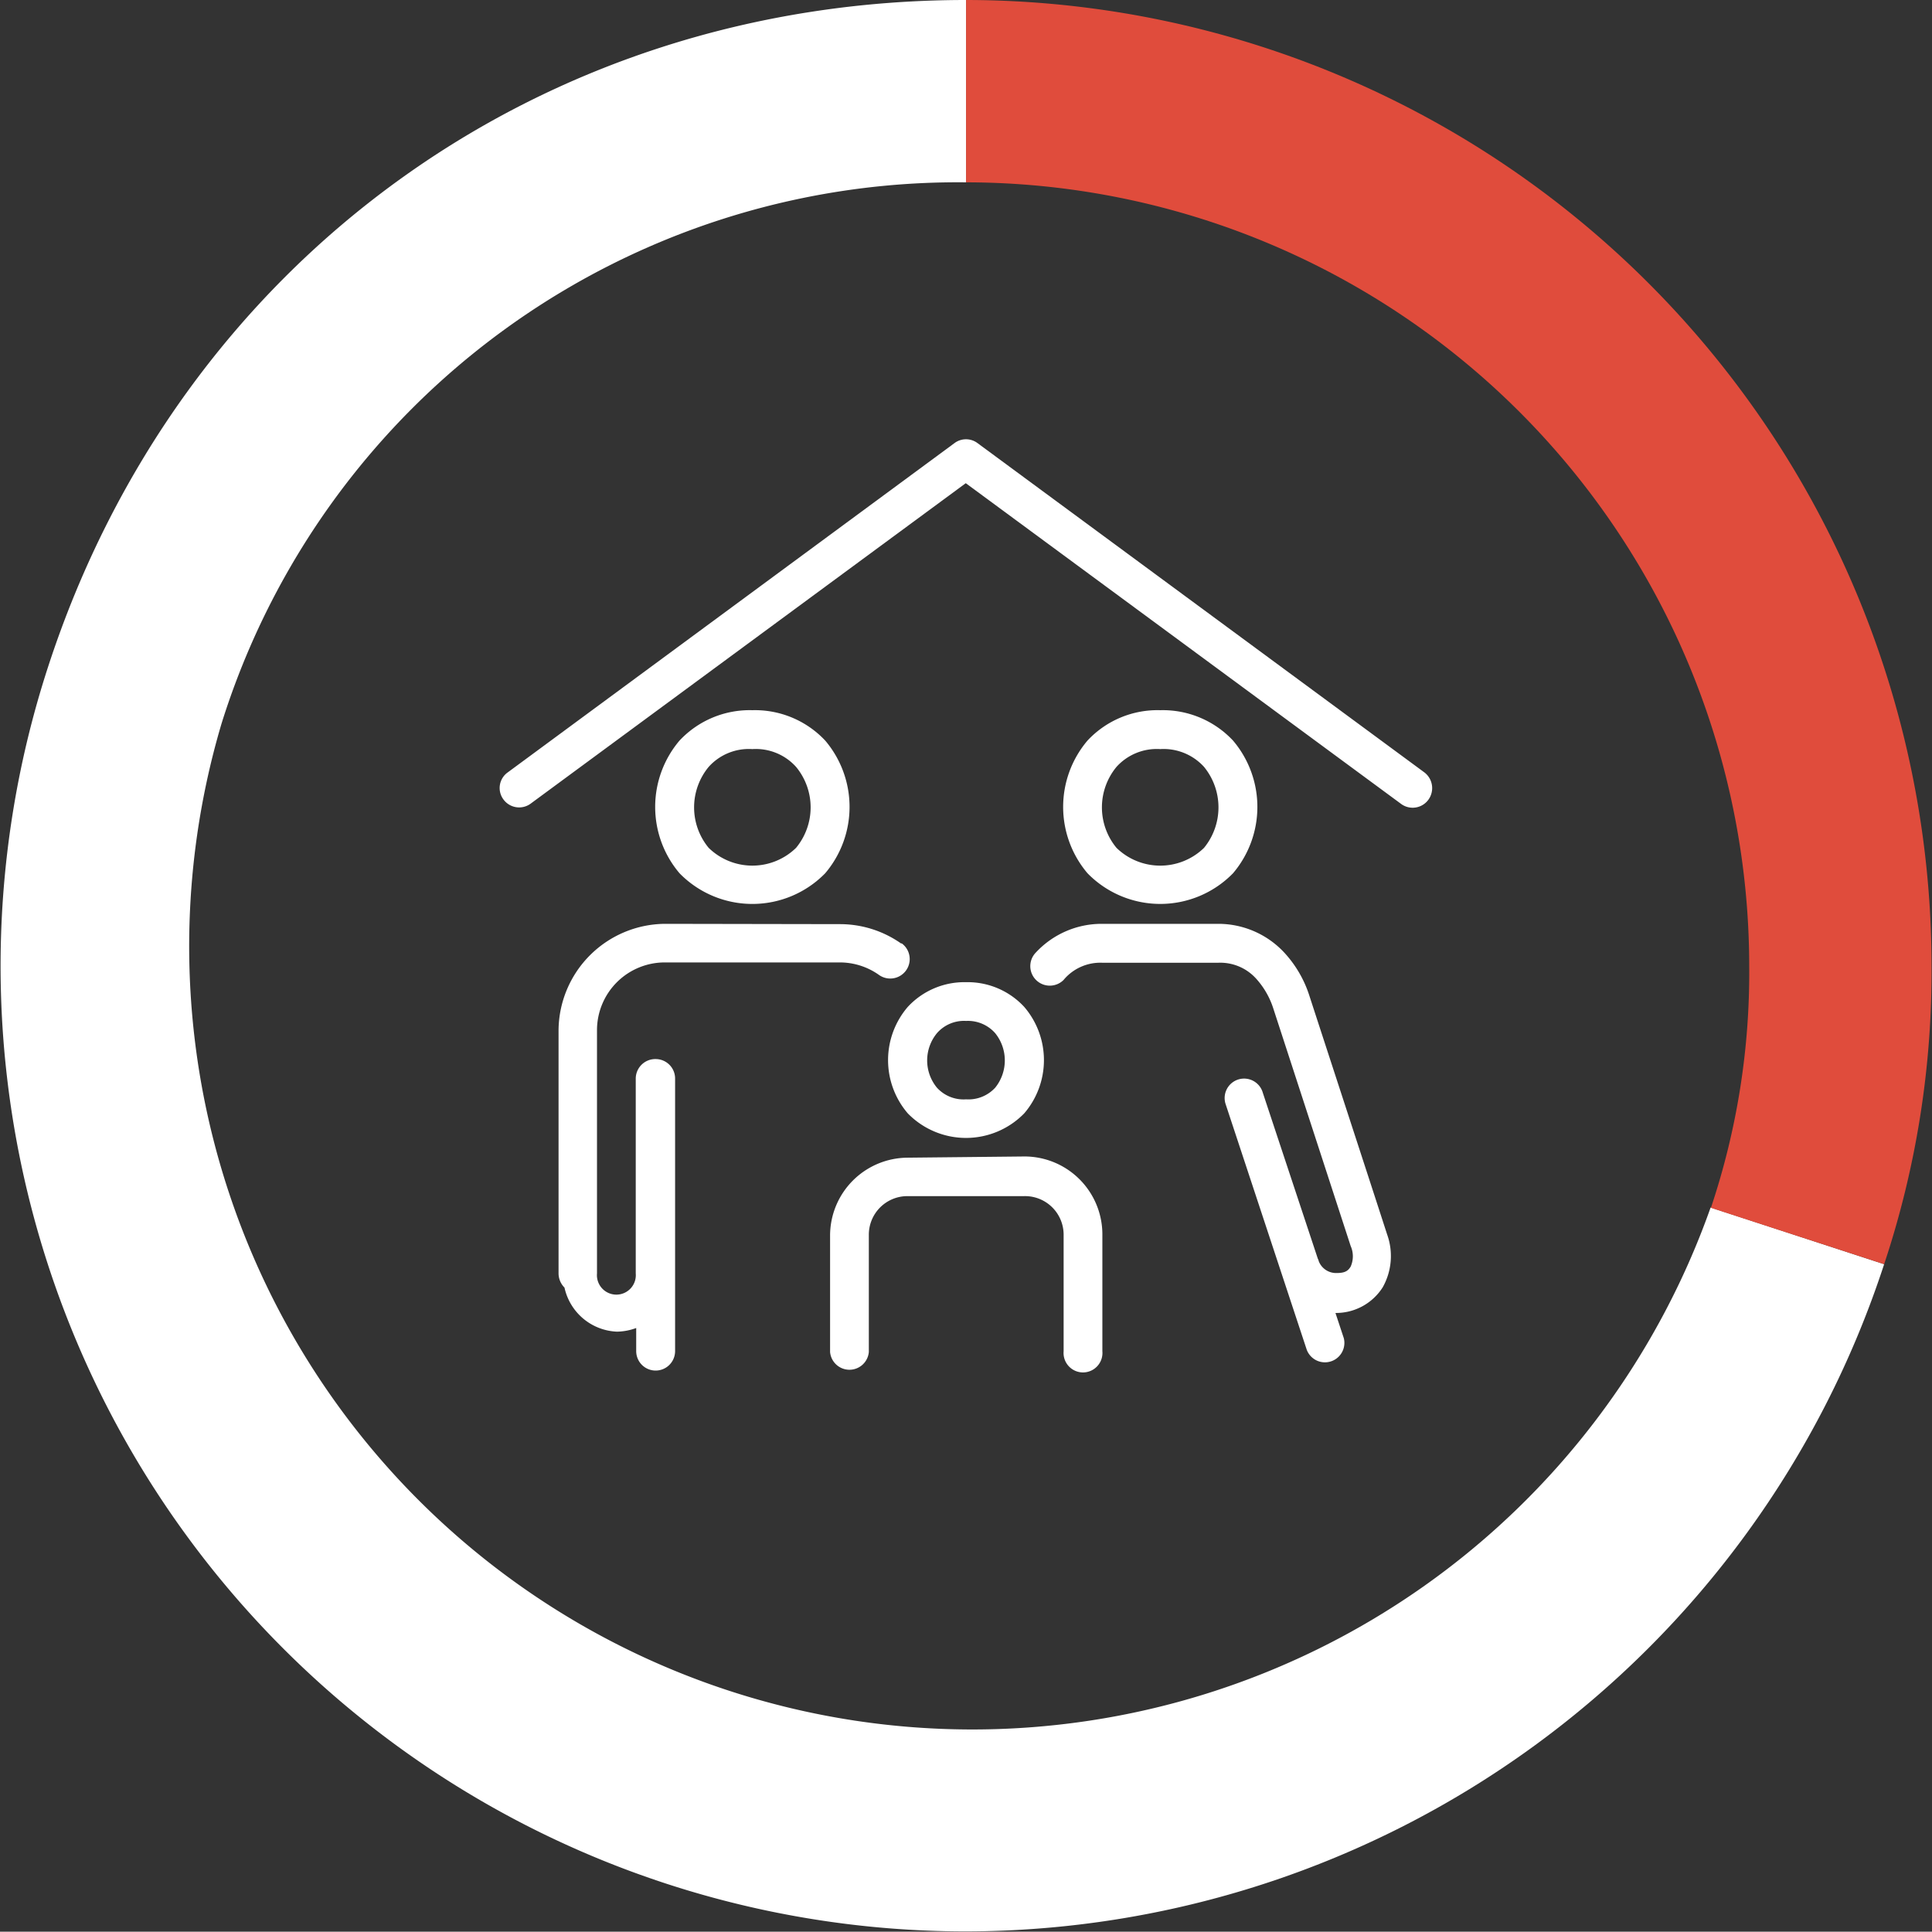
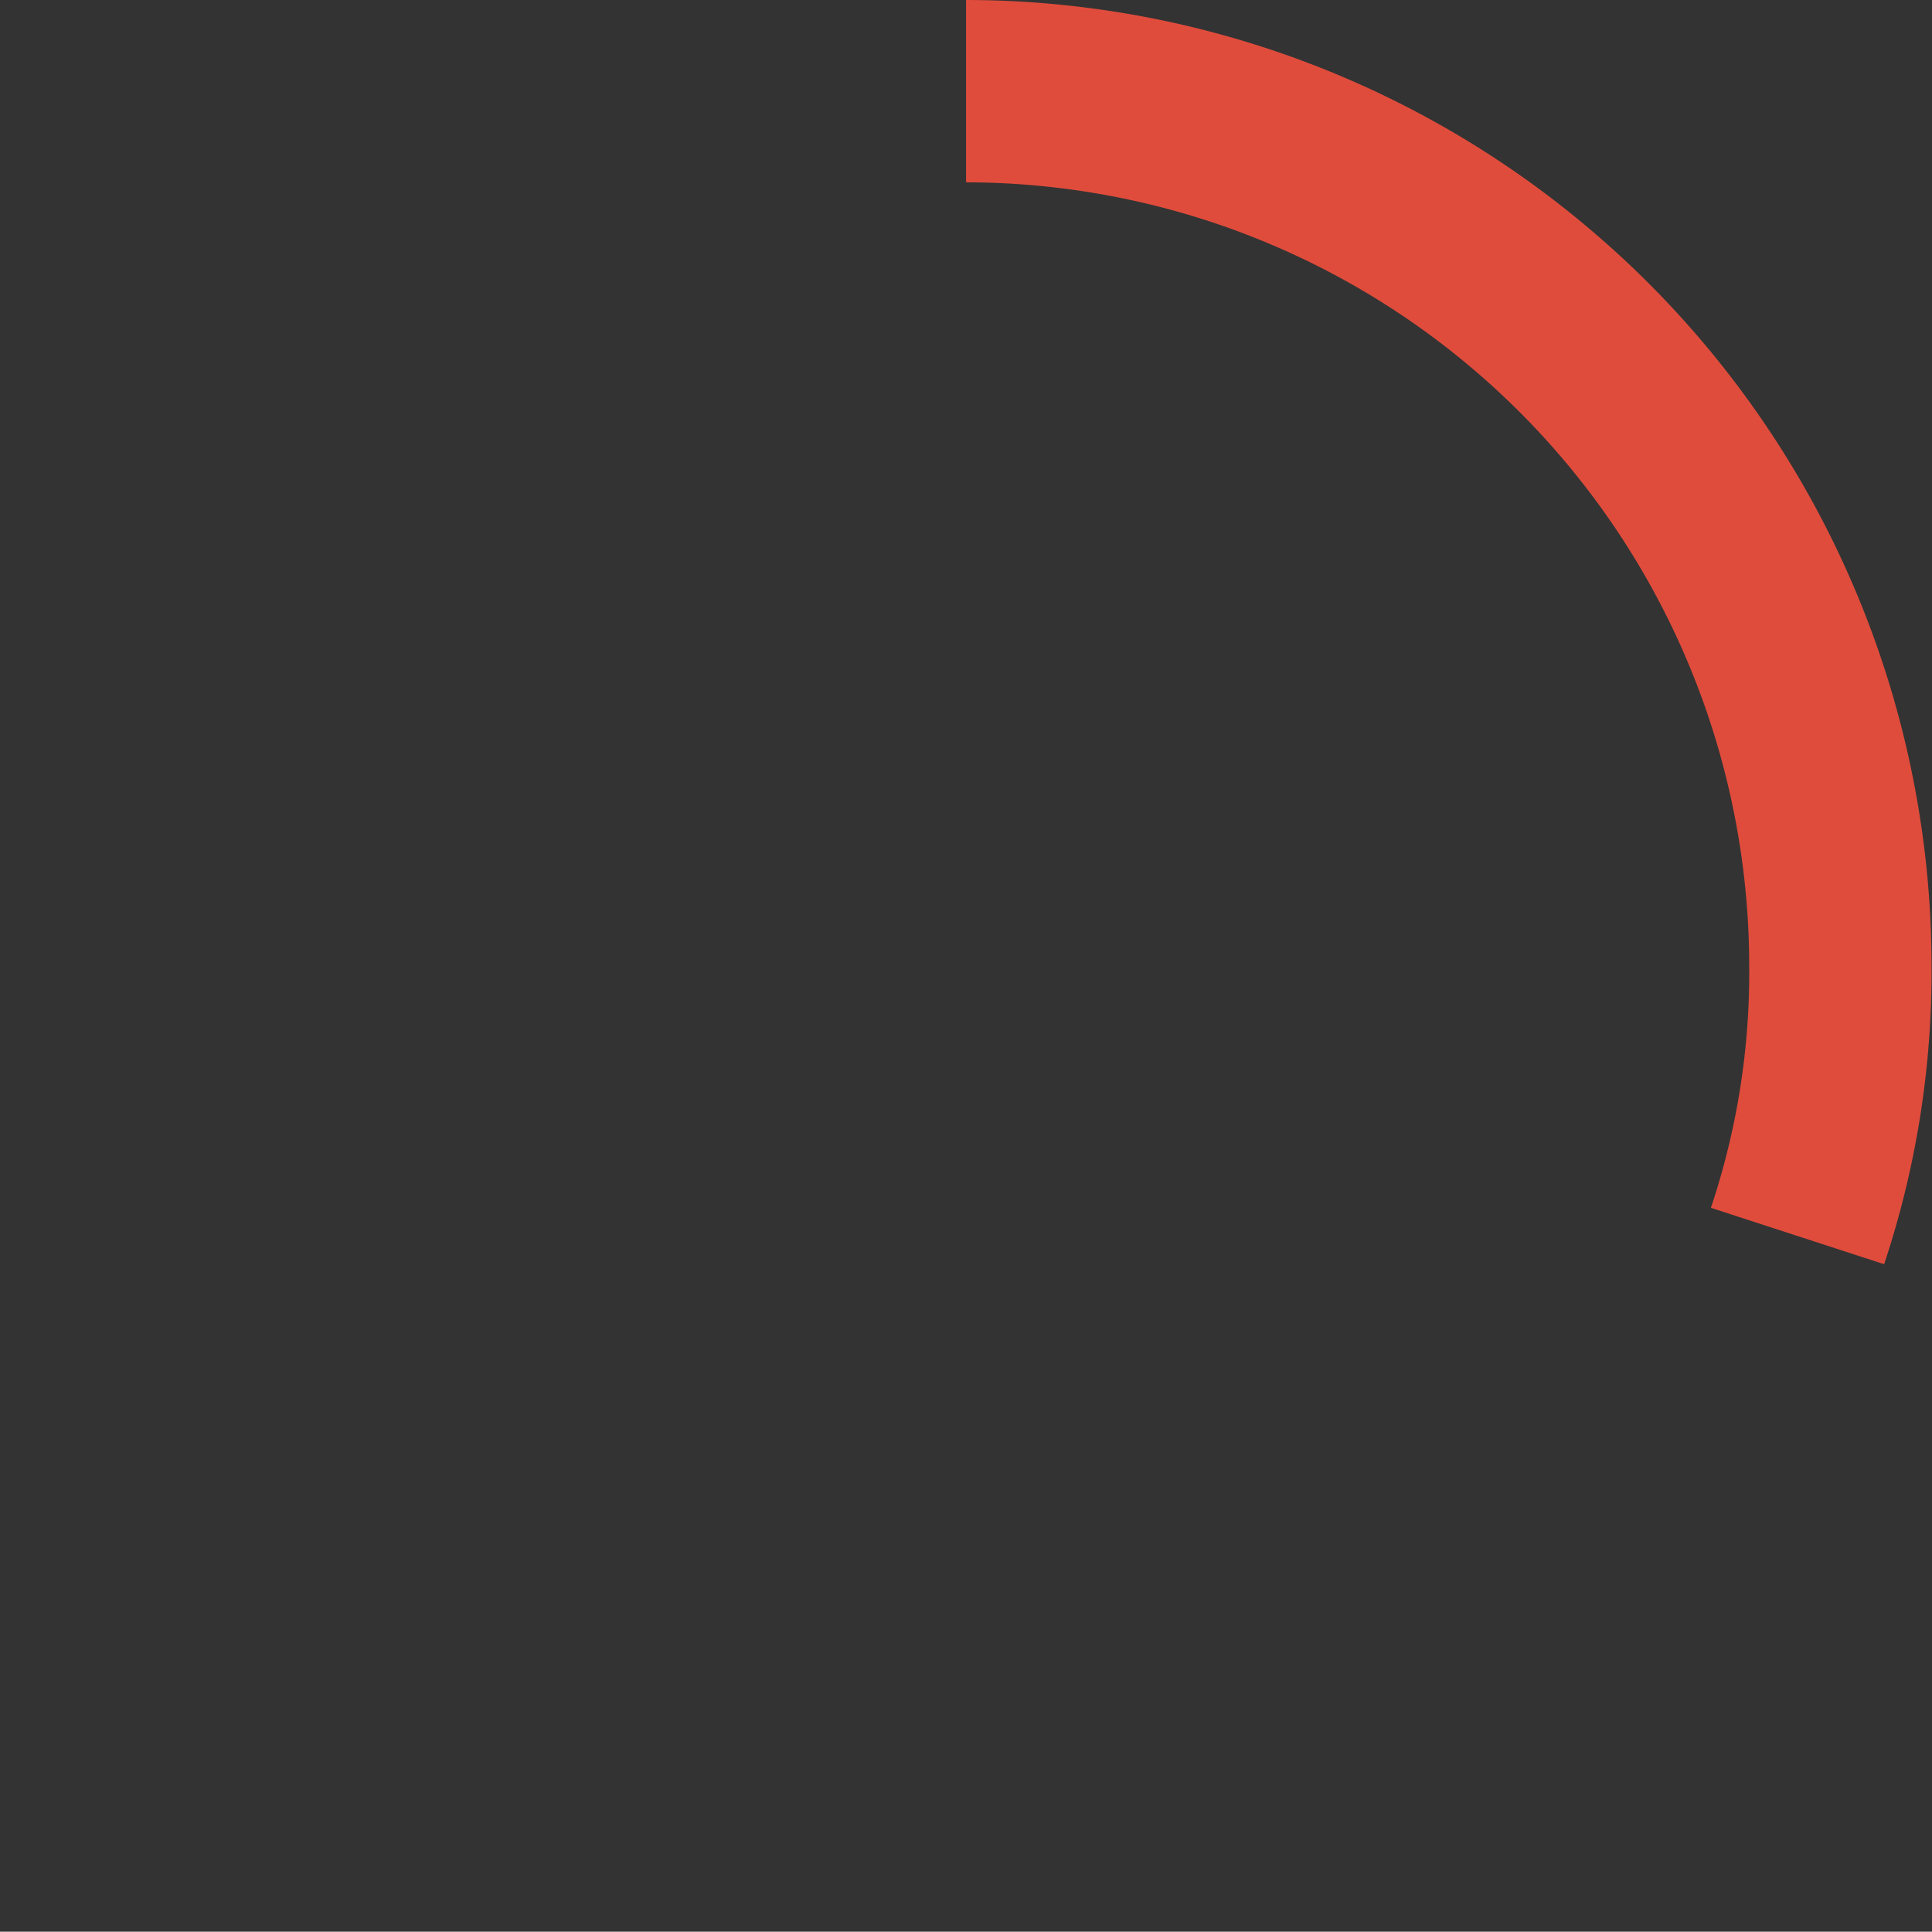
<svg xmlns="http://www.w3.org/2000/svg" id="Layer_1" data-name="Layer 1" viewBox="0 0 127.15 127.13">
  <rect x="0" y="0" width="127.15" height="127.13" fill="#333333" stroke="none" />
  <defs>
    <style>.cls-1{fill:#fff;}.cls-2{fill:#e04c3c;}</style>
  </defs>
-   <path class="cls-1" d="M63.53,127.11A63.54,63.54,0,0,1,3.15,43.93C11.81,17.26,35.53,0,63.58,0V12a50.77,50.77,0,0,0-49,35.62,51.54,51.54,0,0,0,98,31.85L124,83.2A63.67,63.67,0,0,1,63.53,127.11Z" />
  <path class="cls-2" d="M124,83.2,112.6,79.49a48.68,48.68,0,0,0,2.52-15.93A51.6,51.6,0,0,0,63.58,12V0a63.61,63.61,0,0,1,63.54,63.54A61,61,0,0,1,124,83.2Z" />
-   <path class="cls-1" d="M63.62,28.91a1.27,1.27,0,0,0-.8.25L33.42,50.83a1.26,1.26,0,0,0-.29,1.78,1.28,1.28,0,0,0,1.78.29l0,0,28.65-21.1,28.64,21.1A1.28,1.28,0,0,0,94,52.64a1.3,1.3,0,0,0-.25-1.8h0L64.33,29.16A1.27,1.27,0,0,0,63.62,28.91ZM49.51,46.74a6.33,6.33,0,0,0-4.79,2,6.75,6.75,0,0,0,0,8.73,6.7,6.7,0,0,0,9.59,0,6.75,6.75,0,0,0,0-8.73A6.34,6.34,0,0,0,49.51,46.74Zm26.85,0a6.3,6.3,0,0,0-4.79,2,6.75,6.75,0,0,0,0,8.73,6.69,6.69,0,0,0,9.58,0,6.75,6.75,0,0,0,0-8.73A6.33,6.33,0,0,0,76.36,46.74ZM49.51,49.3a3.56,3.56,0,0,1,2.88,1.17,4.18,4.18,0,0,1,0,5.33,4.12,4.12,0,0,1-5.75,0,4.18,4.18,0,0,1,0-5.33A3.55,3.55,0,0,1,49.51,49.3Zm26.85,0a3.59,3.59,0,0,1,2.88,1.17,4.21,4.21,0,0,1,0,5.33,4.13,4.13,0,0,1-5.76,0,4.18,4.18,0,0,1,0-5.33A3.57,3.57,0,0,1,76.36,49.3ZM43.76,60.8a7.06,7.06,0,0,0-7,7v16a1.33,1.33,0,0,0,.39.94,3.69,3.69,0,0,0,3.45,2.9,3.82,3.82,0,0,0,1.27-.24v1.52a1.28,1.28,0,0,0,2.56,0V71a1.28,1.28,0,0,0-1.26-1.3h0A1.29,1.29,0,0,0,41.84,71V83.81a1.28,1.28,0,1,1-2.55,0v-16a4.46,4.46,0,0,1,4.47-4.47H55.27a4.45,4.45,0,0,1,2.56.81,1.28,1.28,0,1,0,1.52-2.06l-.05,0a7,7,0,0,0-4-1.27Zm28.76,0a5.91,5.91,0,0,0-4.34,1.88A1.28,1.28,0,0,0,70,64.49l.05-.06a3.15,3.15,0,0,1,2.48-1.07h7.67a3.18,3.18,0,0,1,2.49,1.07,5.37,5.37,0,0,1,1.09,1.88h0L88.89,82a1.67,1.67,0,0,1,0,1.36c-.16.26-.35.42-.9.42A1.22,1.22,0,0,1,86.79,83a.52.52,0,0,0-.06-.16L83.11,71.92a1.28,1.28,0,1,0-2.44.77l0,0L86,88.83a1.28,1.28,0,0,0,2.44-.76l0,0-.55-1.66h0A3.64,3.64,0,0,0,91,84.72a4.2,4.2,0,0,0,.29-3.48c-1.17-3.62-5.12-15.71-5.12-15.72h0a7.59,7.59,0,0,0-1.67-2.85,5.93,5.93,0,0,0-4.34-1.87H72.52Zm-8.94,3.84a5.08,5.08,0,0,0-3.84,1.63,5.38,5.38,0,0,0,0,7,5.35,5.35,0,0,0,7.67,0,5.38,5.38,0,0,0,0-7A5.07,5.07,0,0,0,63.58,64.64Zm0,2.55A2.39,2.39,0,0,1,65.5,68a2.86,2.86,0,0,1,0,3.58,2.39,2.39,0,0,1-1.92.77,2.36,2.36,0,0,1-1.92-.77,2.82,2.82,0,0,1,0-3.58A2.36,2.36,0,0,1,63.58,67.19Zm-3.84,9a5.13,5.13,0,0,0-5.11,5.12v7.67a1.28,1.28,0,0,0,2.55,0v-7.7a2.54,2.54,0,0,1,2.56-2.56h7.67A2.54,2.54,0,0,1,70,81.26v7.67a1.28,1.28,0,1,0,2.55,0v-7.7a5.13,5.13,0,0,0-5.11-5.12Z" />
</svg>